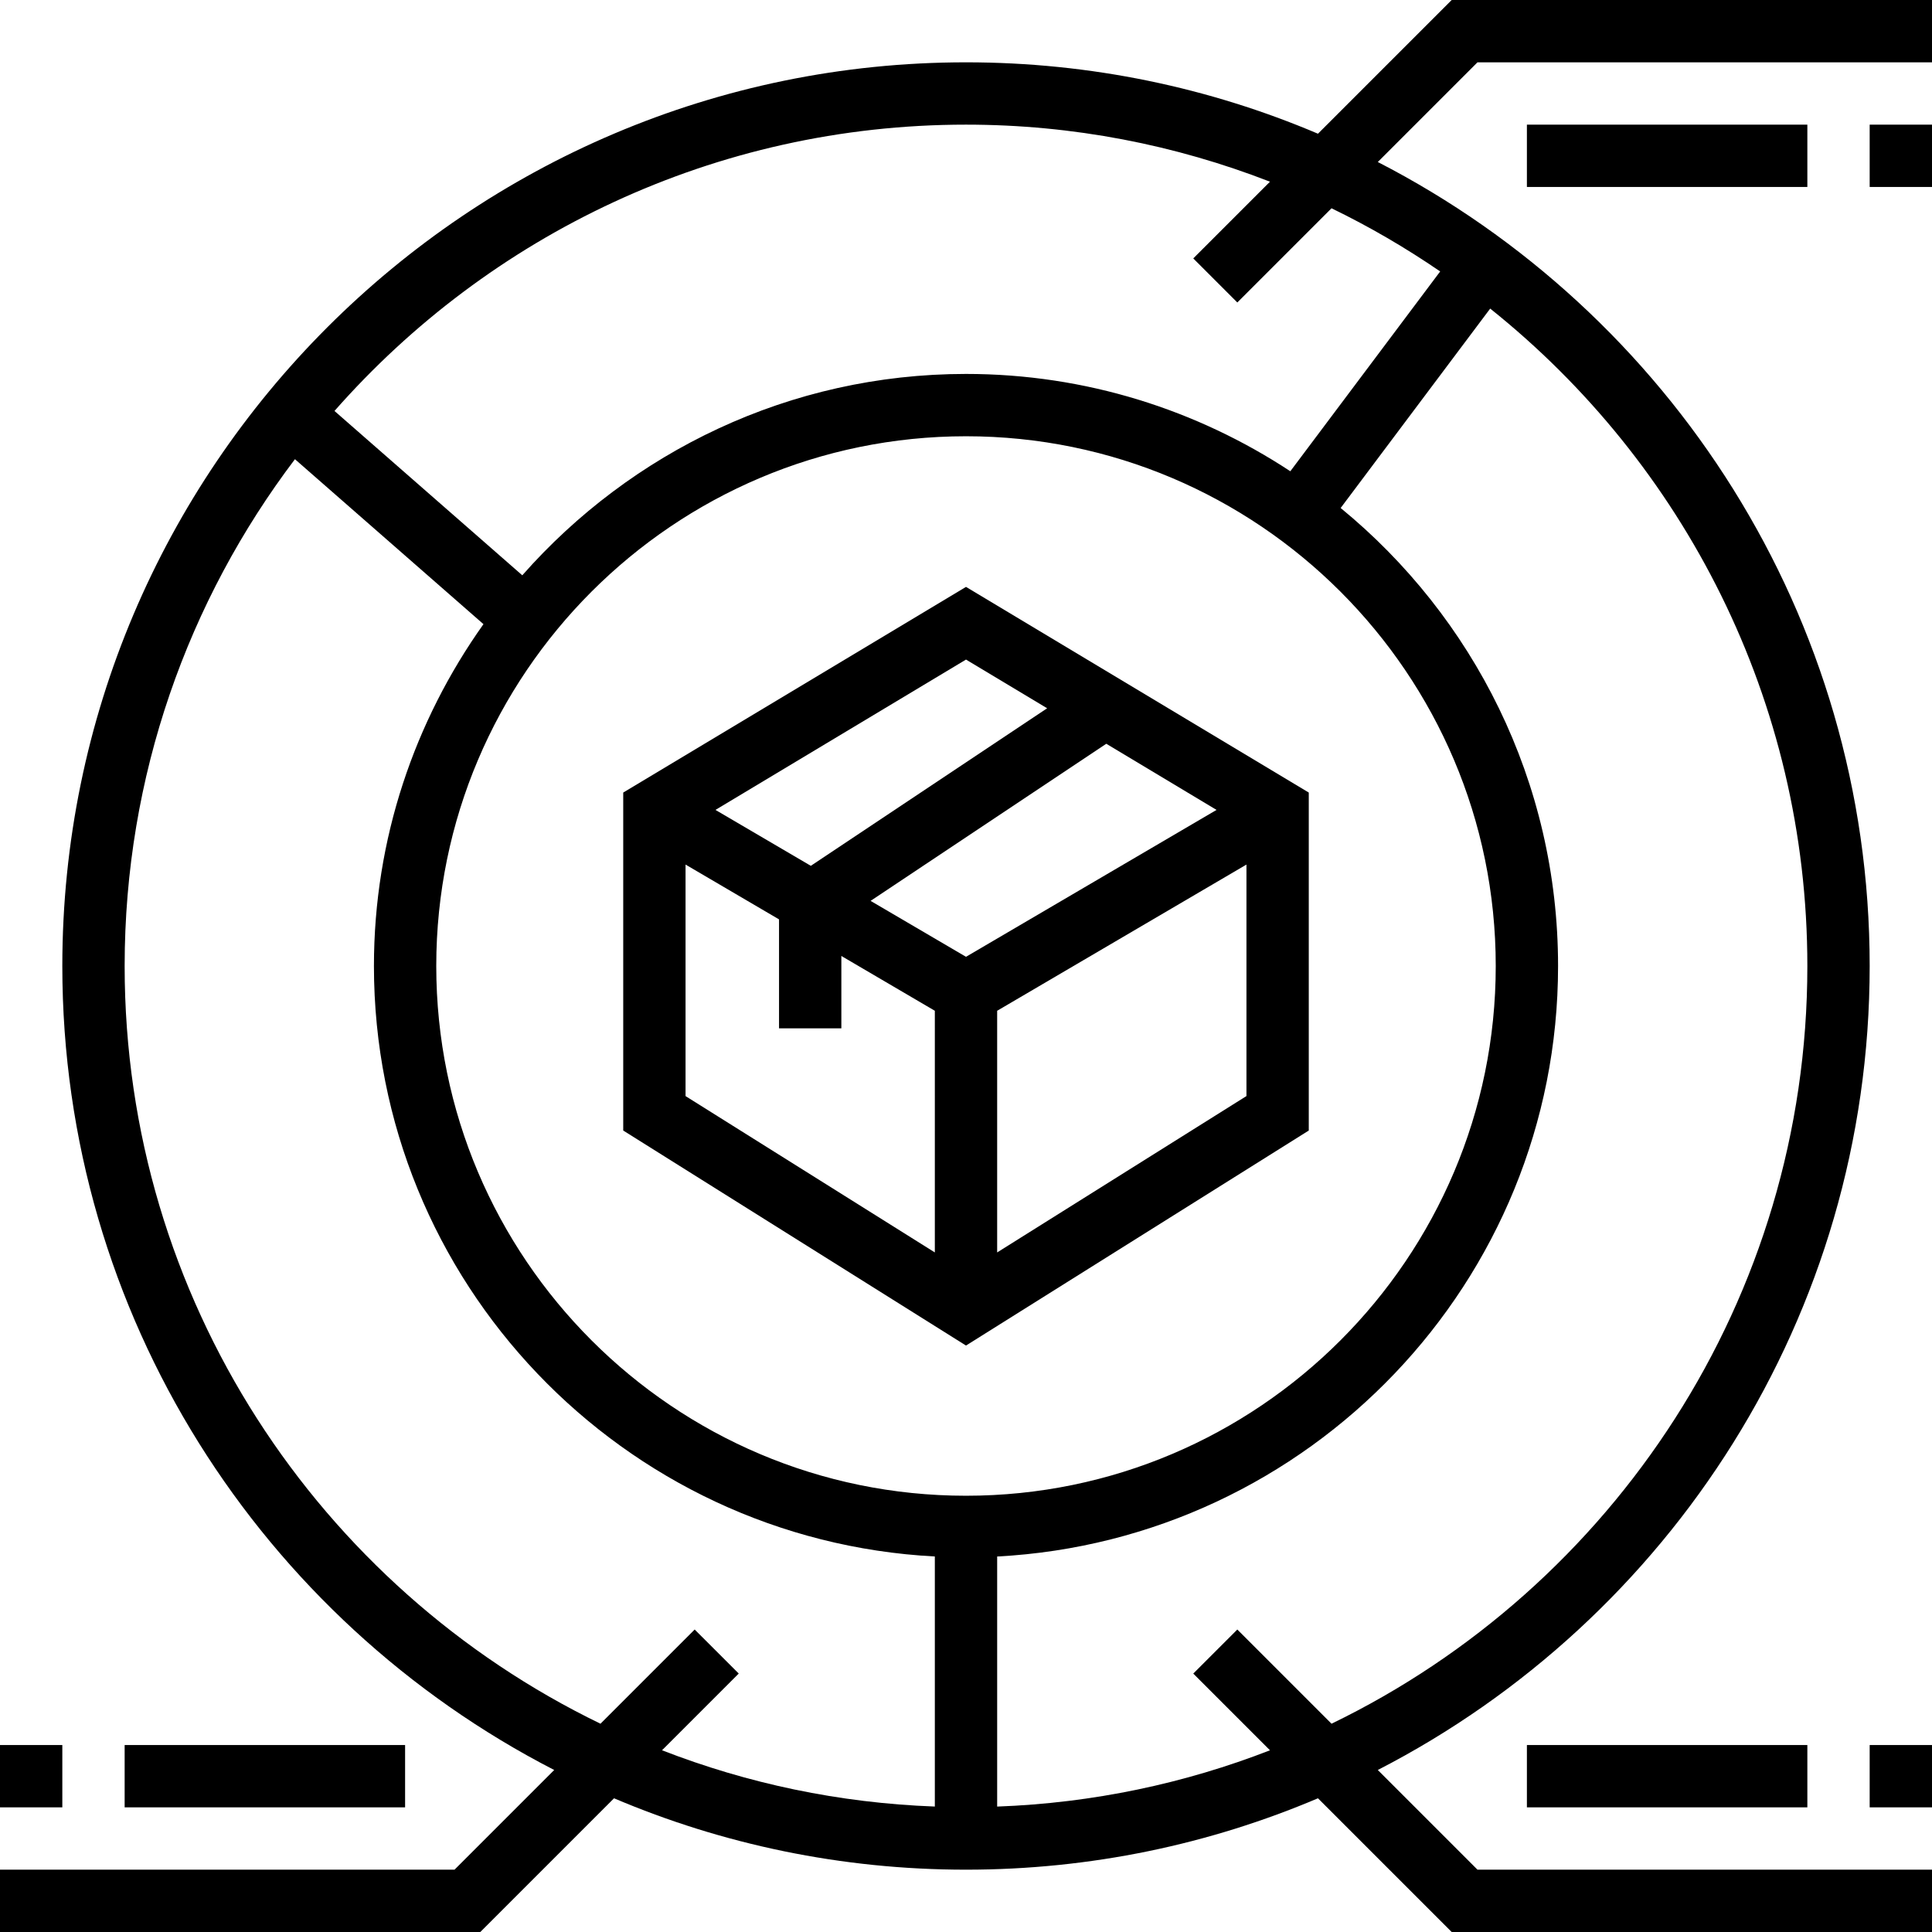
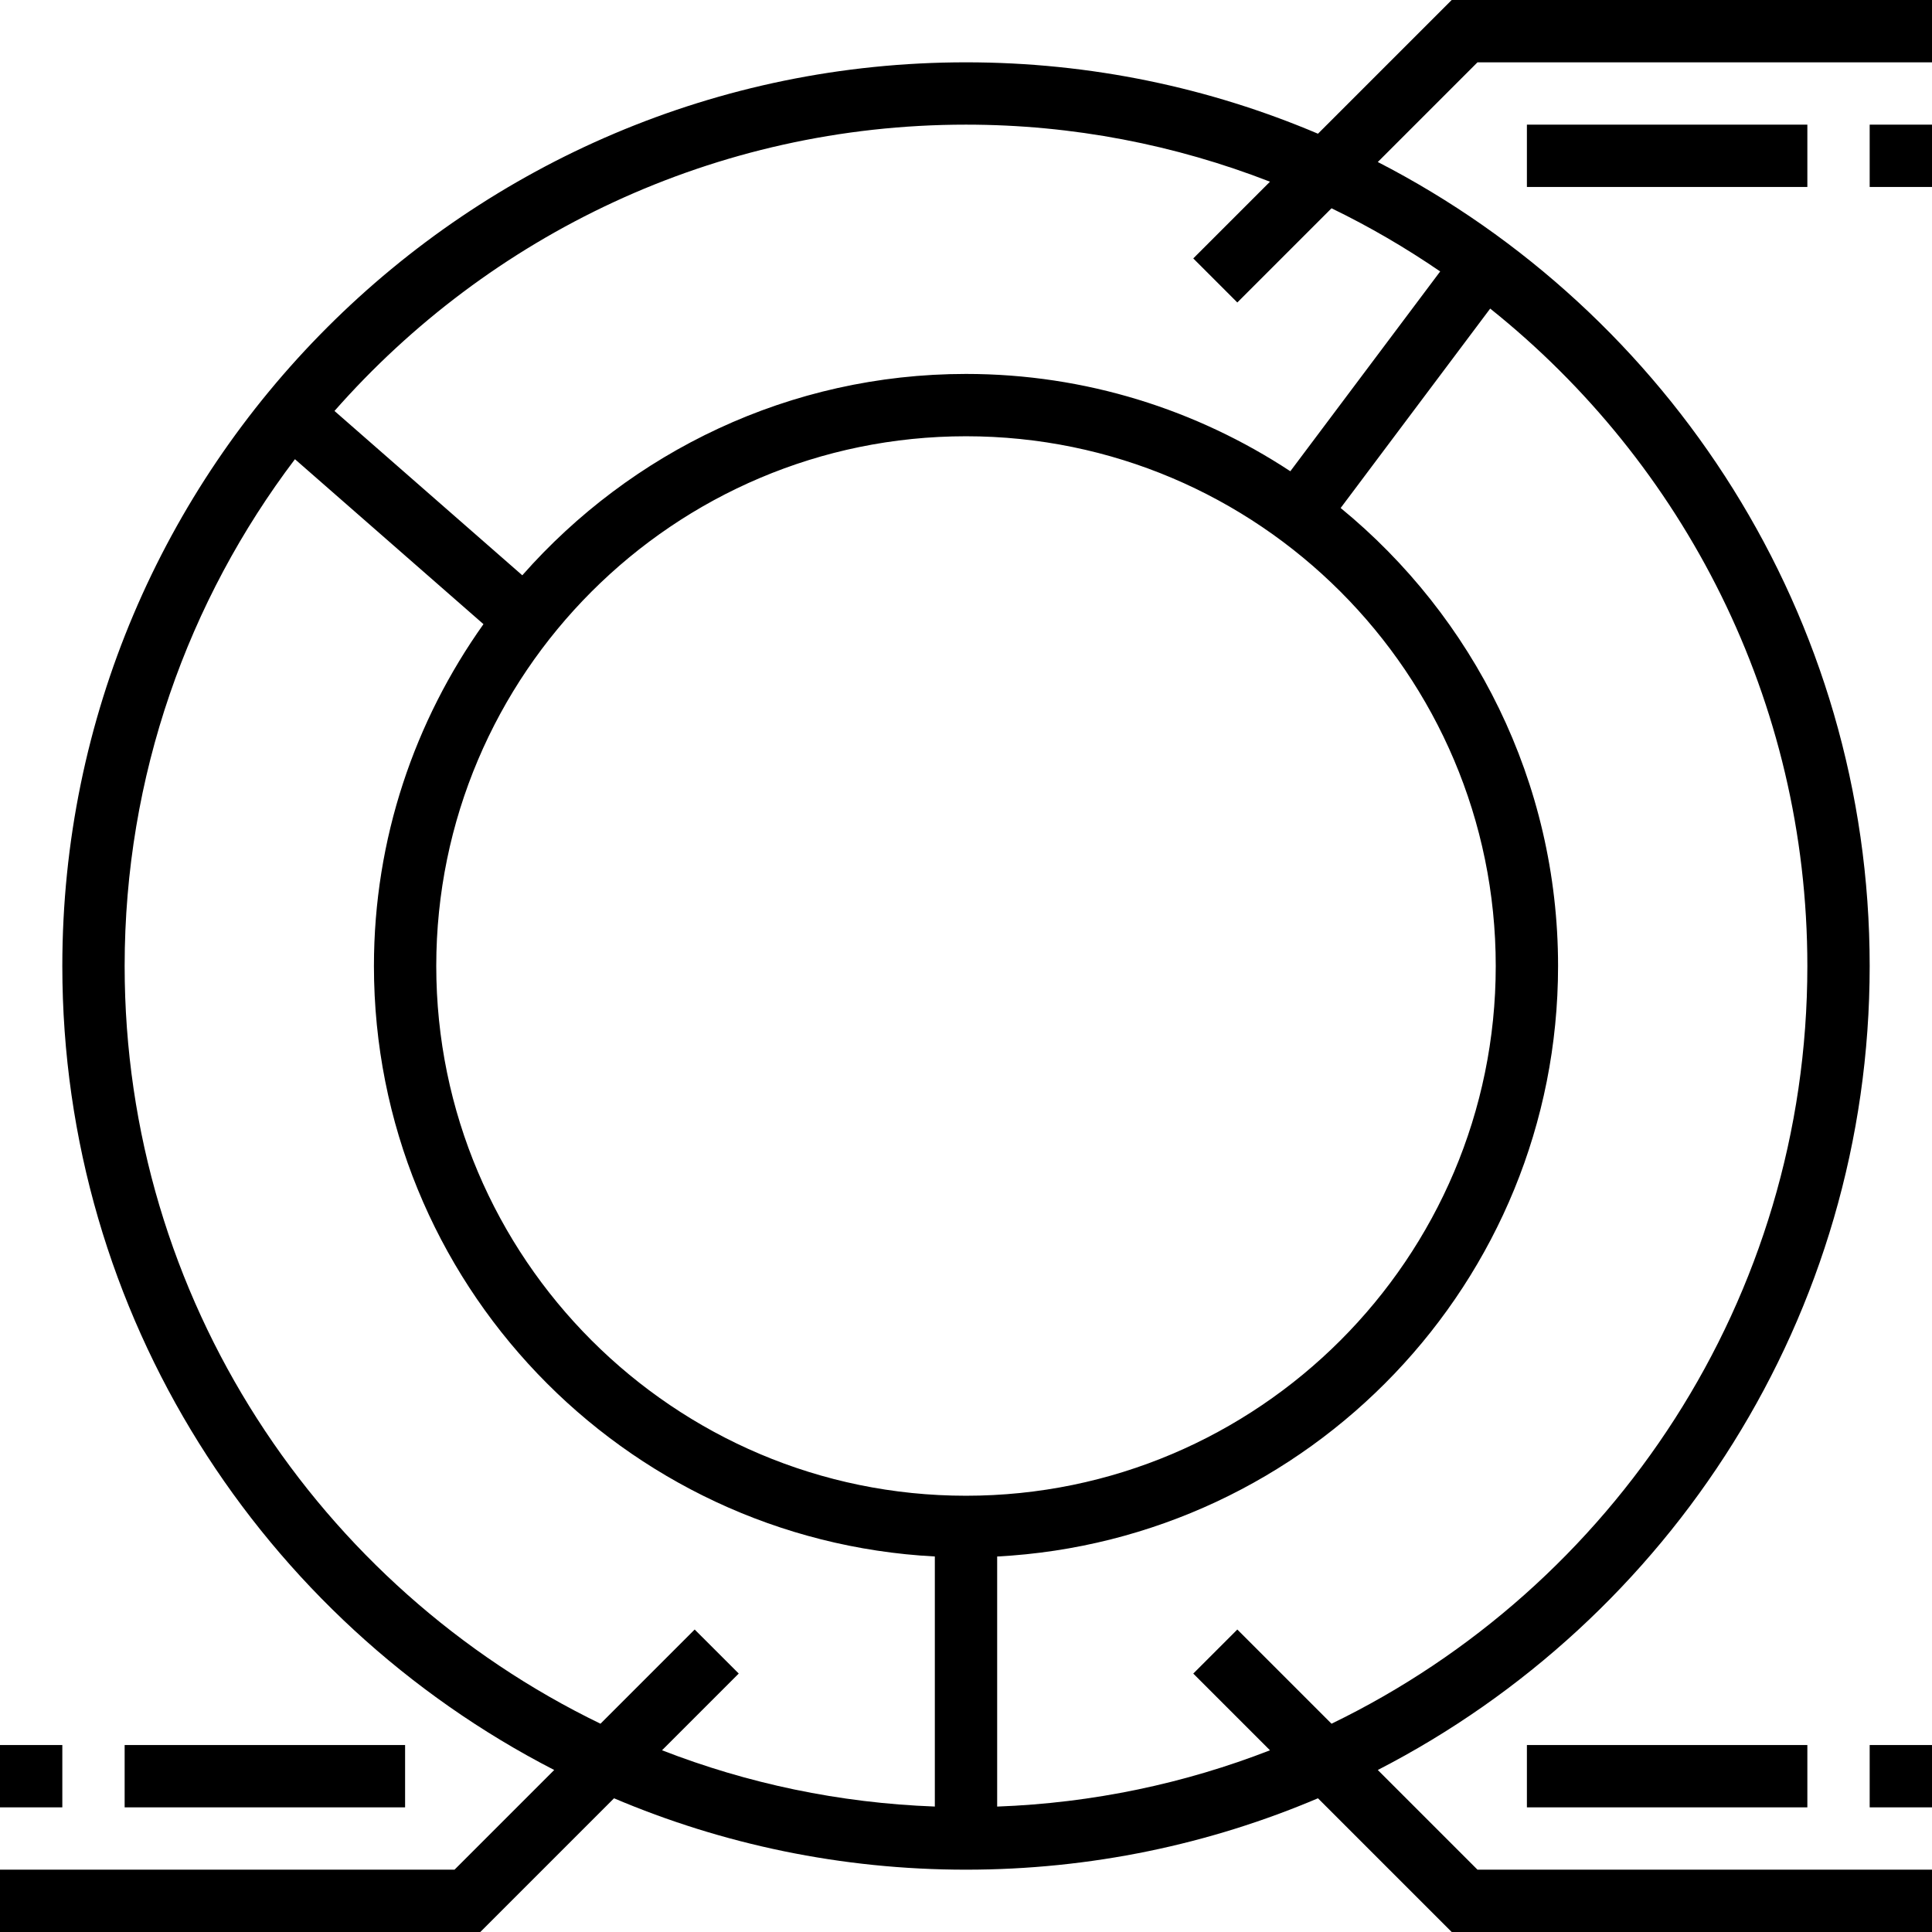
<svg xmlns="http://www.w3.org/2000/svg" version="1.1" id="Layer_1" x="0px" y="0px" viewBox="0 0 496 496" style="enable-background:new 0 0 496 496;" xml:space="preserve">
  <g>
    <g>
      <g>
        <path d="M372.688,0L338.36,34.328C310.576,22.528,280.04,16,248,16C120.08,16,16,120.08,16,248     c0,89.856,51.384,167.888,126.28,206.408L116.688,480H0v16h123.312l34.328-34.328C185.424,473.472,215.96,480,248,480     s62.576-6.528,90.36-18.328L372.688,496H496v-16H379.312l-25.592-25.592C428.616,415.888,480,337.856,480,248     S428.616,80.112,353.72,41.592L379.312,16H496V0H372.688z M240,463.792c-24.616-0.904-48.176-5.944-70.04-14.448l19.696-19.696     l-11.312-11.304l-24.184,24.184C81.936,407.544,32,333.496,32,248c0-48.824,16.304-93.896,43.72-130.112l48.4,42.352     C106.48,185.056,96,215.296,96,248c0,81.112,63.912,147.392,144,151.592V463.792z M112,248c0-74.992,61.008-136,136-136     s136,61.008,136,136s-61.008,136-136,136S112,322.992,112,248z M464,248c0,85.496-49.936,159.544-122.16,194.528l-24.184-24.184     l-11.312,11.312l19.696,19.696c-21.864,8.504-45.424,13.544-70.04,14.448v-64.2c80.088-4.208,144-70.488,144-151.6     c0-47.344-21.776-89.68-55.816-117.584l38.392-51.192C432.152,118.84,464,179.752,464,248z M369.736,69.688l-38.472,51.296     C307.328,105.24,278.736,96,248,96c-45.36,0-86.032,20.08-113.912,51.696l-48.216-42.192C125.488,60.488,183.464,32,248,32     c27.512,0,53.816,5.224,78.04,14.648l-19.696,19.696l11.312,11.312l24.184-24.184C351.568,58.184,360.88,63.624,369.736,69.688z" />
        <rect x="480" y="32" width="16" height="16" />
        <rect x="392" y="32" width="72" height="16" />
        <rect y="448" width="16" height="16" />
        <rect x="32" y="448" width="72" height="16" />
        <rect x="480" y="448" width="16" height="16" />
        <rect x="392" y="448" width="72" height="16" />
-         <path d="M160,203.472v86.768l88,55.2l88-55.2v-86.768l-88-52.8L160,203.472z M240,321.536L176,281.4v-59.44l24,14.072V264h16     v-18.576l24,14.072V321.536z M320,281.392l-64,40.144v-62.04l64-37.536V281.392z M312.32,207.928L248,245.64l-24.496-14.36     l60.512-40.336L312.32,207.928z M208.16,222.28l-24.48-14.352l64.32-38.6l20.832,12.504L208.16,222.28z" />
      </g>
    </g>
  </g>
  <g>
</g>
  <g>
</g>
  <g>
</g>
  <g>
</g>
  <g>
</g>
  <g>
</g>
  <g>
</g>
  <g>
</g>
  <g>
</g>
  <g>
</g>
  <g>
</g>
  <g>
</g>
  <g>
</g>
  <g>
</g>
  <g>
</g>
</svg>